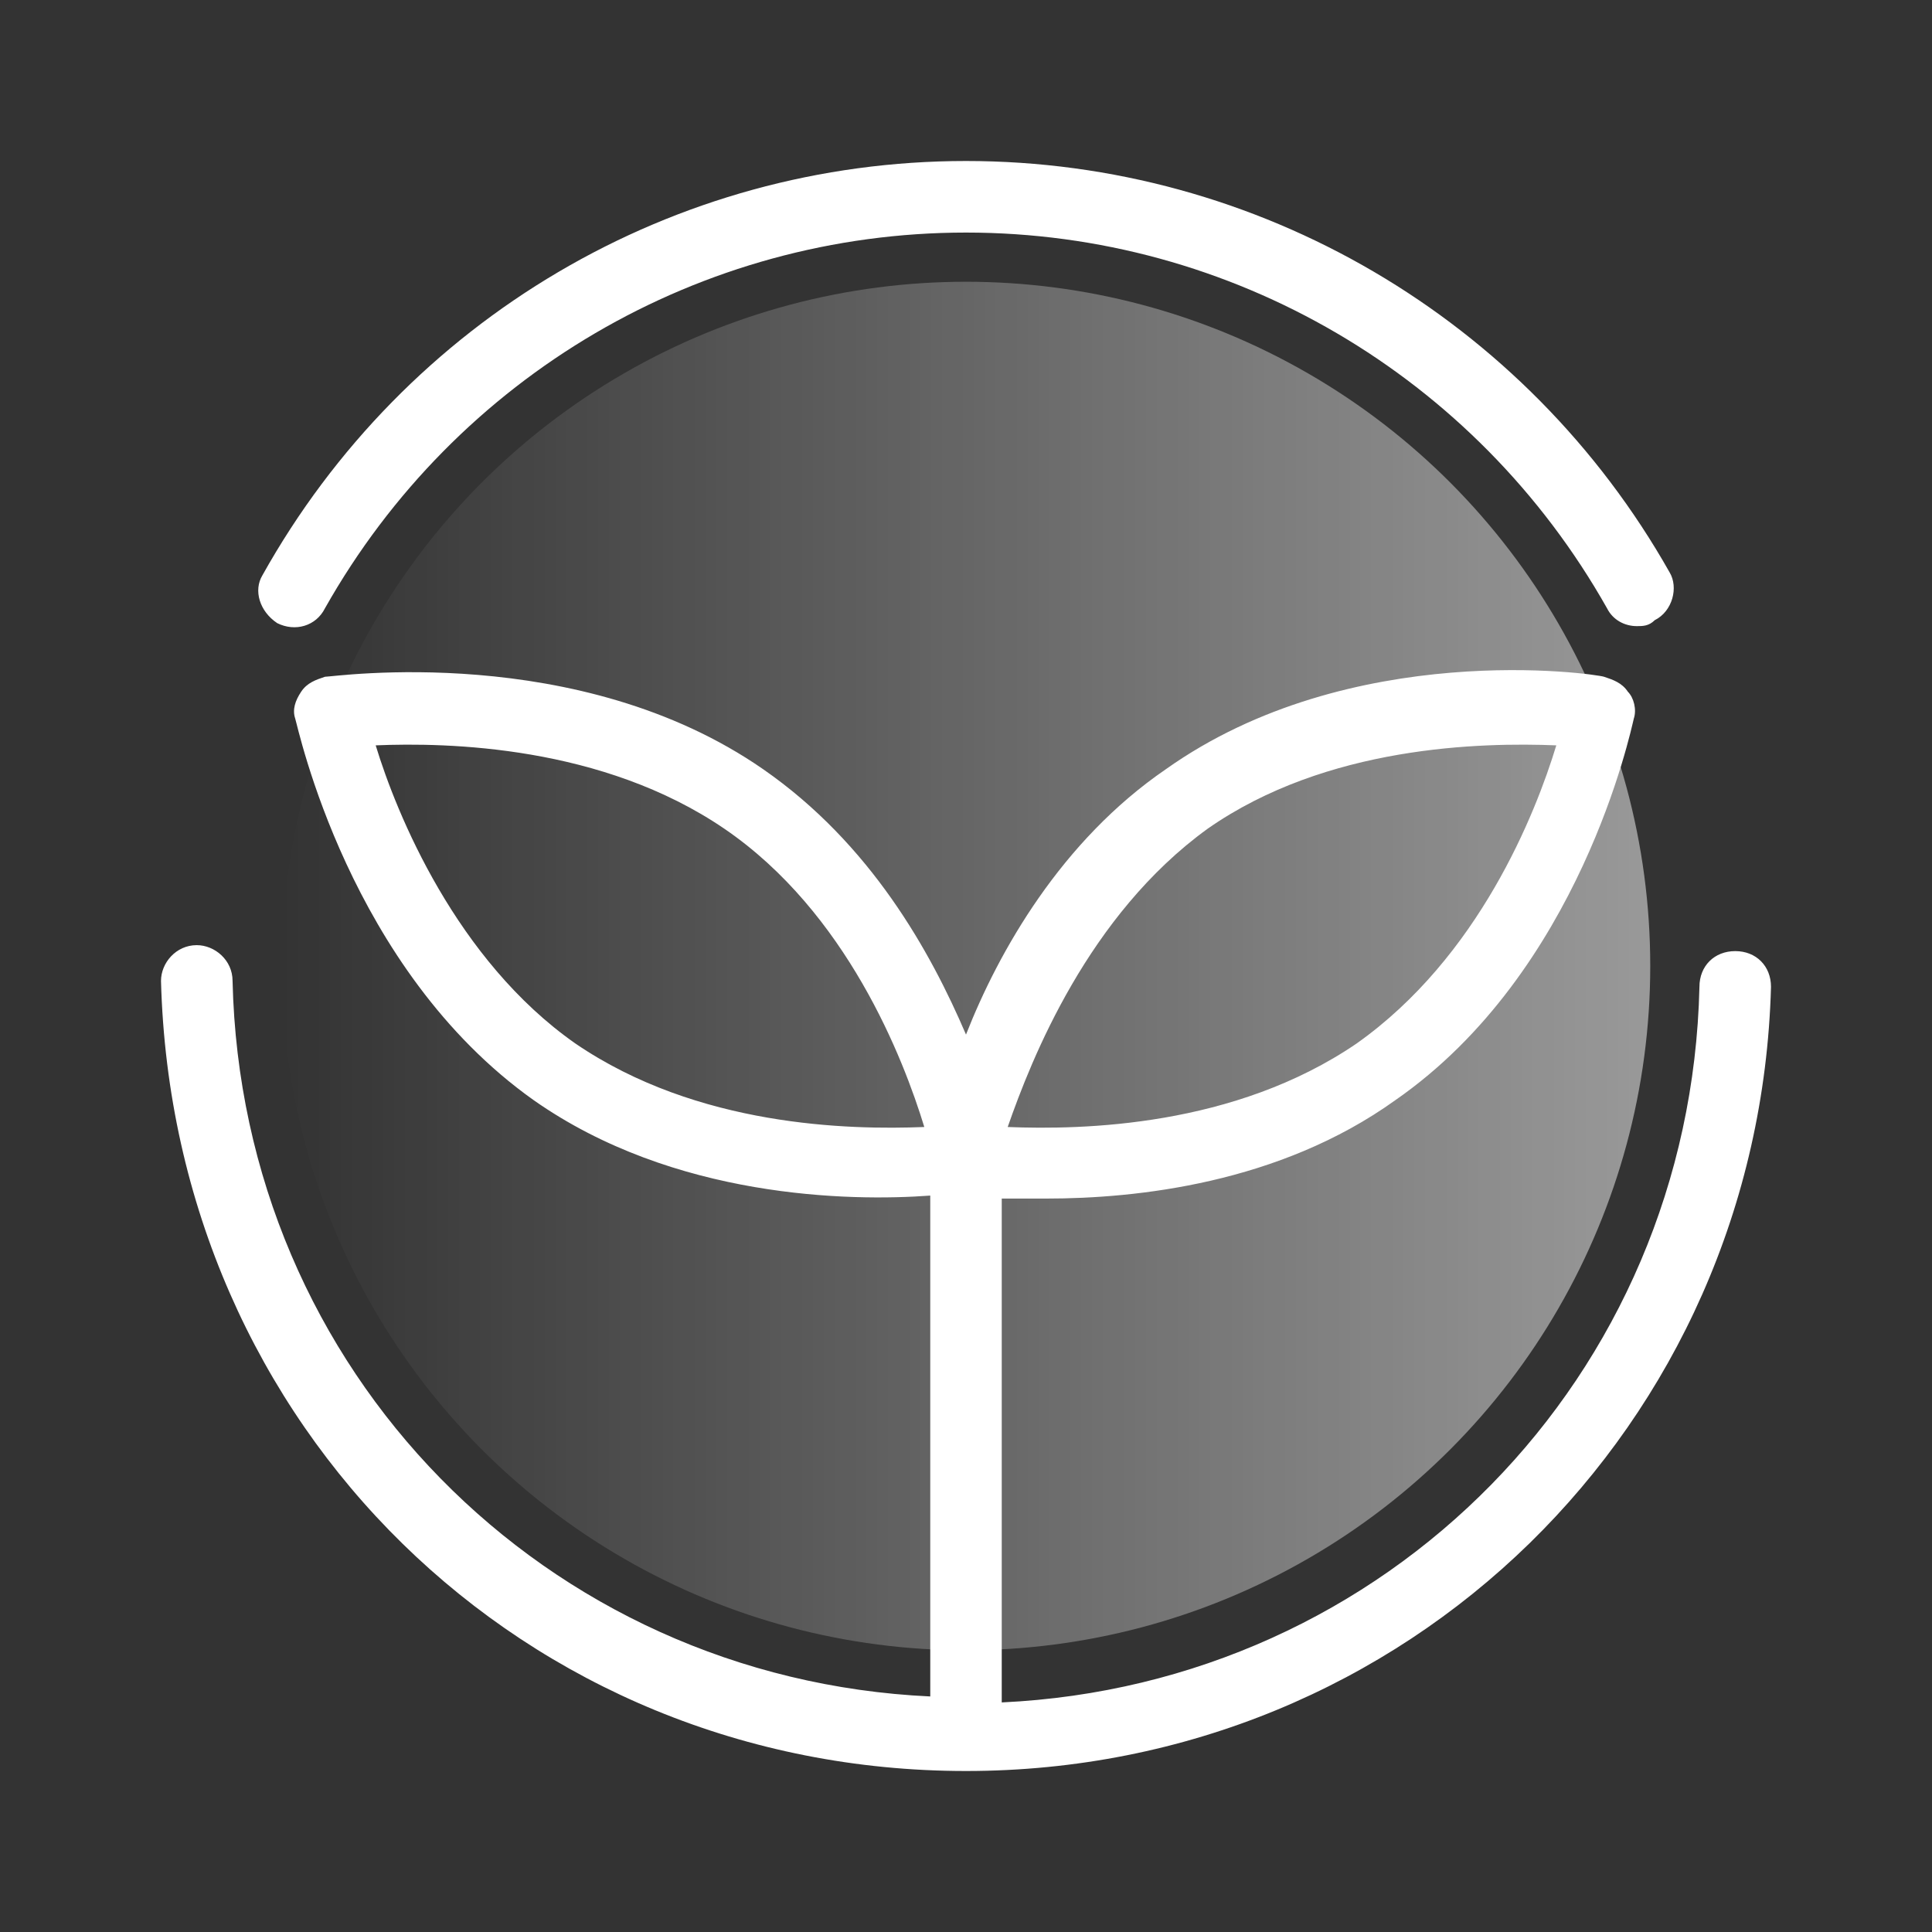
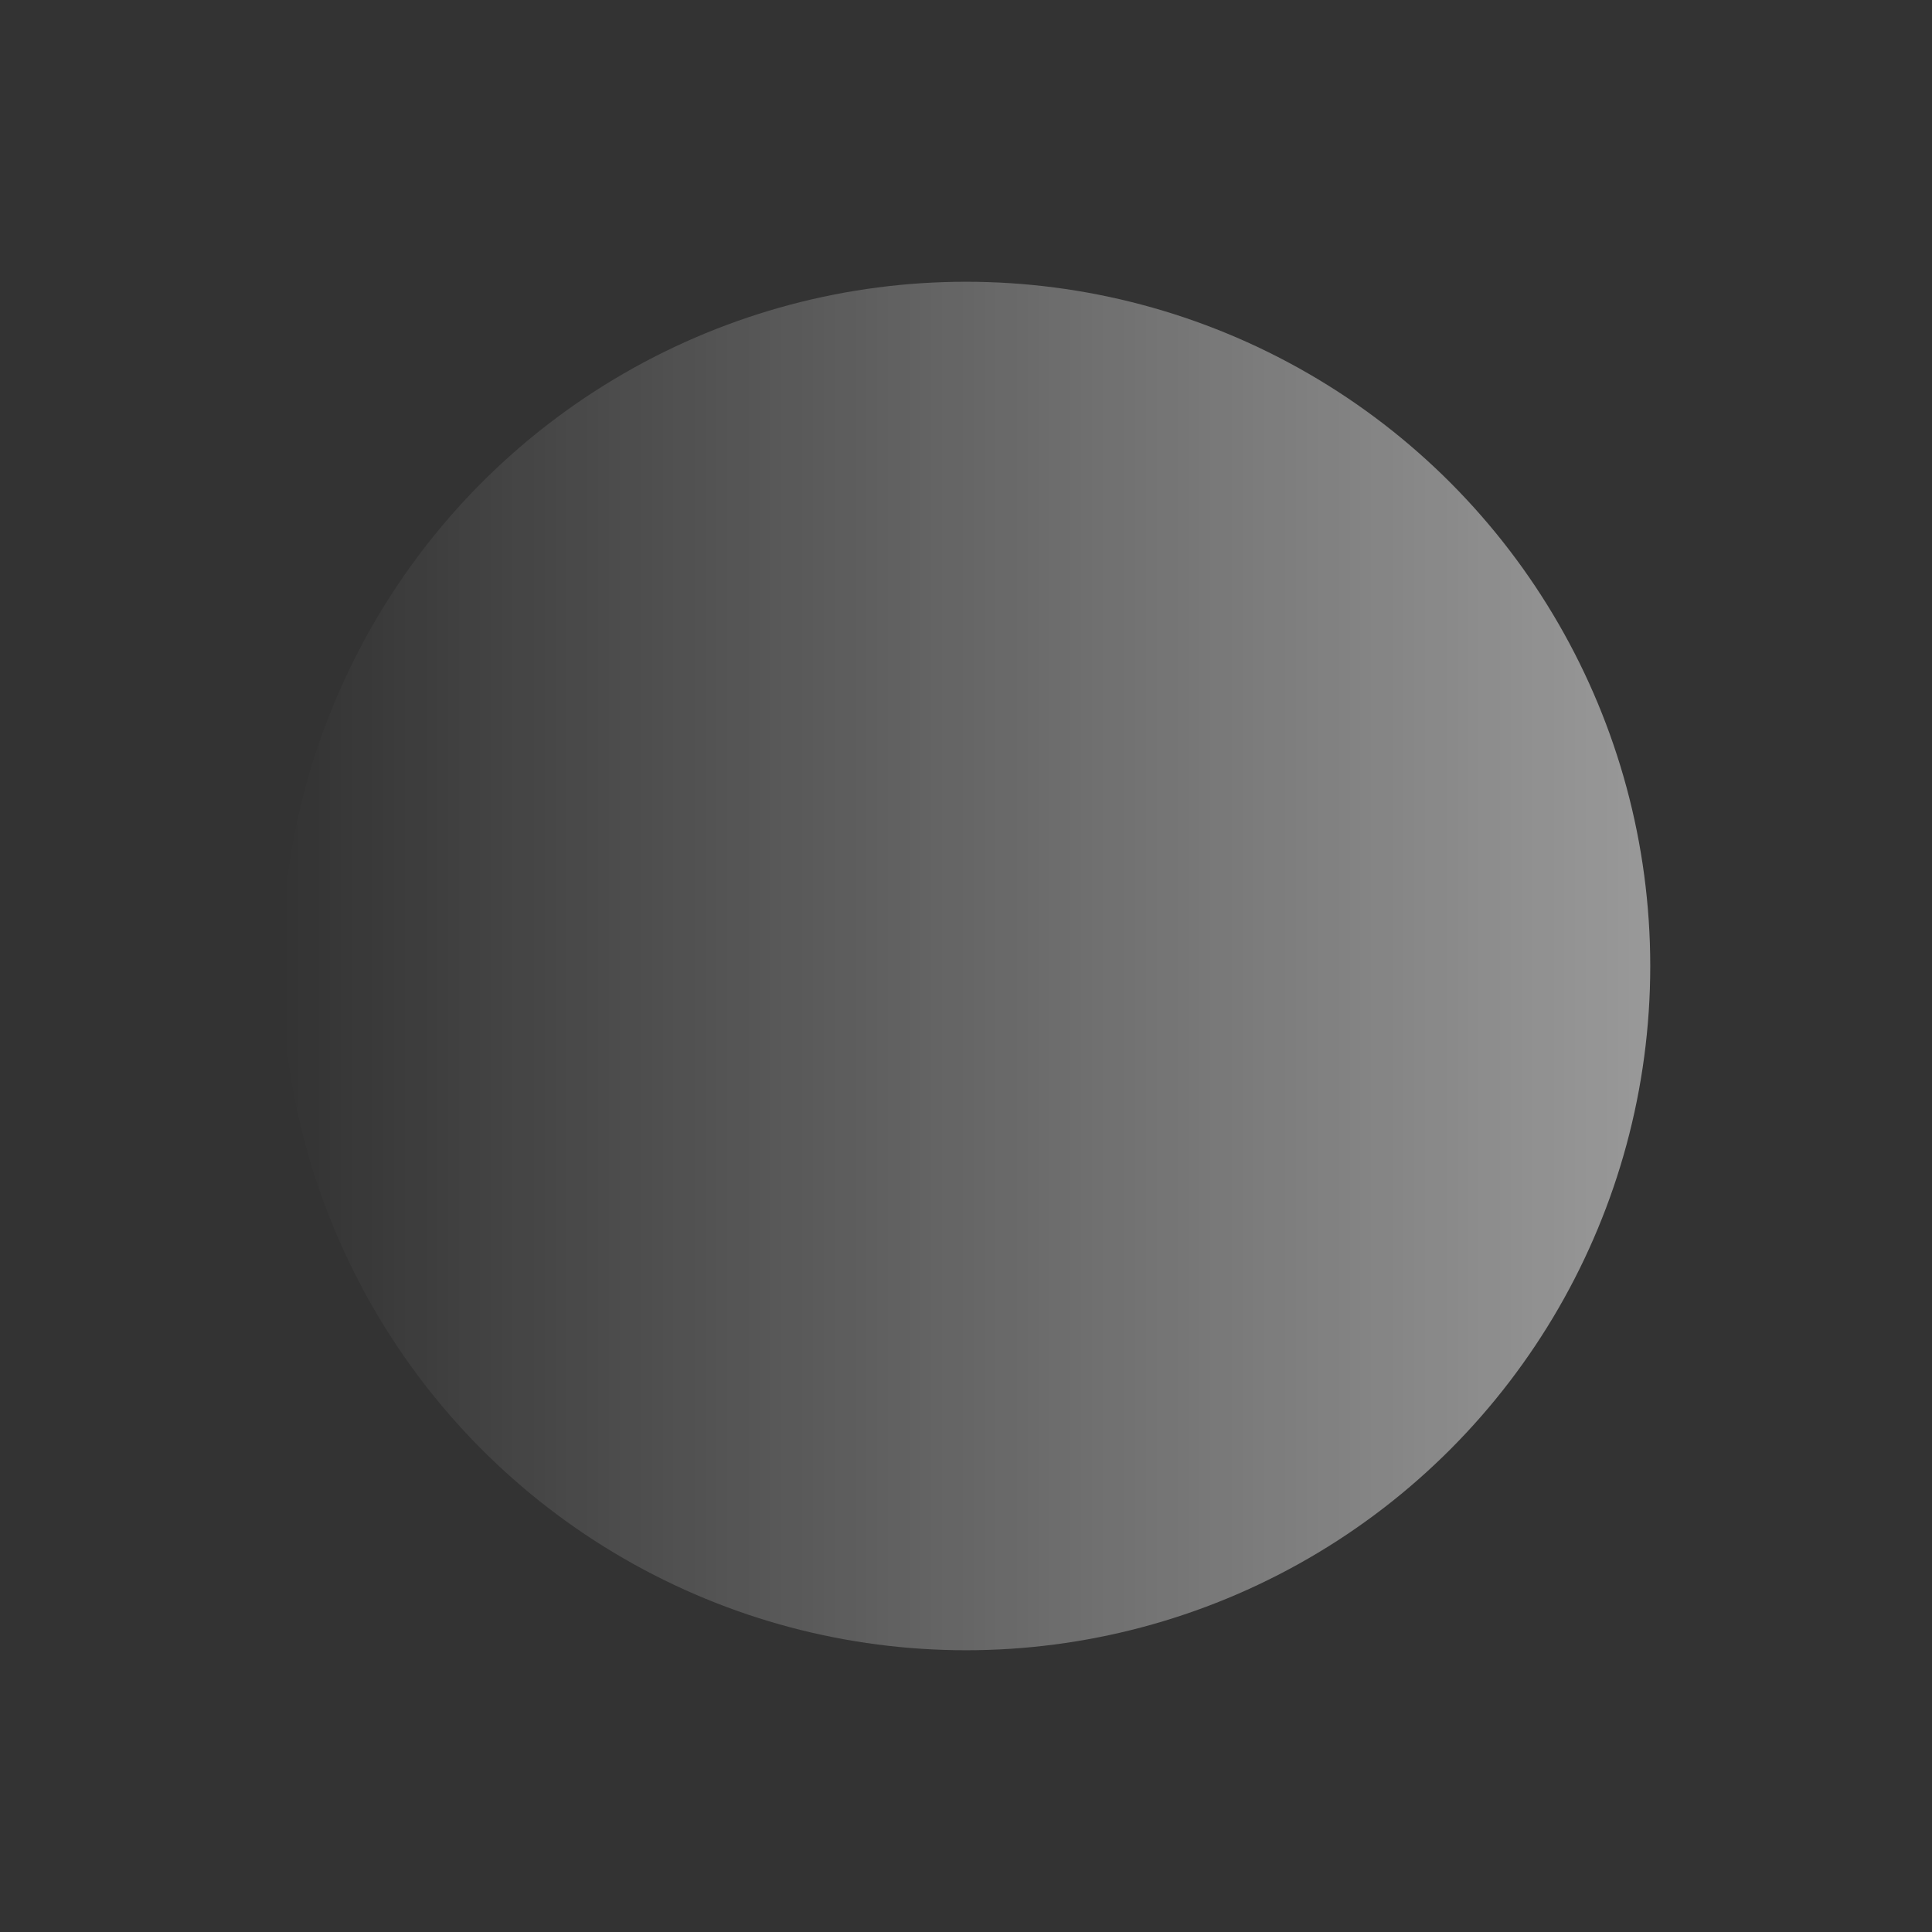
<svg xmlns="http://www.w3.org/2000/svg" width="24" height="24" viewBox="0 0 24 24" fill="none">
  <rect x="0" y="0" width="24" height="24" fill="#333333" stroke="none" />
  <circle opacity="0.5" cx="12" cy="12" r="8.5" fill="url(#paint0_linear_943_20690)" />
-   <path d="M3.444 7.741C3.667 7.852 3.926 7.778 4.037 7.556C5.667 4.667 8.704 2.889 12 2.889C15.296 2.889 18.333 4.667 19.963 7.556C20.037 7.704 20.185 7.778 20.333 7.778C20.407 7.778 20.482 7.778 20.556 7.704C20.778 7.593 20.852 7.296 20.741 7.111C18.963 3.963 15.63 2 12 2C8.37 2 5.037 3.963 3.259 7.148C3.148 7.333 3.222 7.593 3.444 7.741ZM21.556 11.815C21.296 11.815 21.111 12 21.111 12.259C21 17.111 17.222 20.926 12.444 21.148V14.889H13C14.111 14.889 15.889 14.704 17.333 13.667C19.63 12.074 20.259 9.074 20.296 8.926C20.333 8.815 20.296 8.667 20.222 8.593C20.148 8.481 20.037 8.444 19.926 8.407C19.815 8.37 16.778 7.926 14.482 9.556C13.185 10.444 12.407 11.815 12 12.852C11.556 11.815 10.815 10.482 9.481 9.556C7.185 7.963 4.148 8.407 4.037 8.407C3.926 8.444 3.815 8.481 3.741 8.593C3.667 8.704 3.63 8.815 3.667 8.926C3.704 9.037 4.333 12.037 6.63 13.667C8.37 14.889 10.556 14.926 11.556 14.852V21.074C6.778 20.852 3 17.037 2.889 12.185C2.889 11.926 2.667 11.741 2.444 11.741C2.185 11.741 2 11.963 2 12.185C2.148 17.741 6.519 22 12 22C17.482 22 21.852 17.704 22 12.259C22 12 21.815 11.815 21.556 11.815ZM15 10.296C16.482 9.259 18.407 9.222 19.333 9.259C19.074 10.111 18.37 11.889 16.852 12.963C15.333 14 13.444 14.037 12.518 14C12.815 13.148 13.518 11.37 15 10.296ZM7.148 12.963C5.667 11.926 4.926 10.111 4.667 9.259C5.556 9.222 7.481 9.259 9 10.296C10.518 11.333 11.222 13.148 11.482 14C10.556 14.037 8.667 14 7.148 12.963Z" fill="white" />
  <defs>
    <linearGradient id="paint0_linear_943_20690" x1="20.5" y1="11.034" x2="3.5" y2="11.034" gradientUnits="userSpaceOnUse">
      <stop stop-color="white" />
      <stop offset="1" stop-color="white" stop-opacity="0" />
    </linearGradient>
  </defs>
</svg>